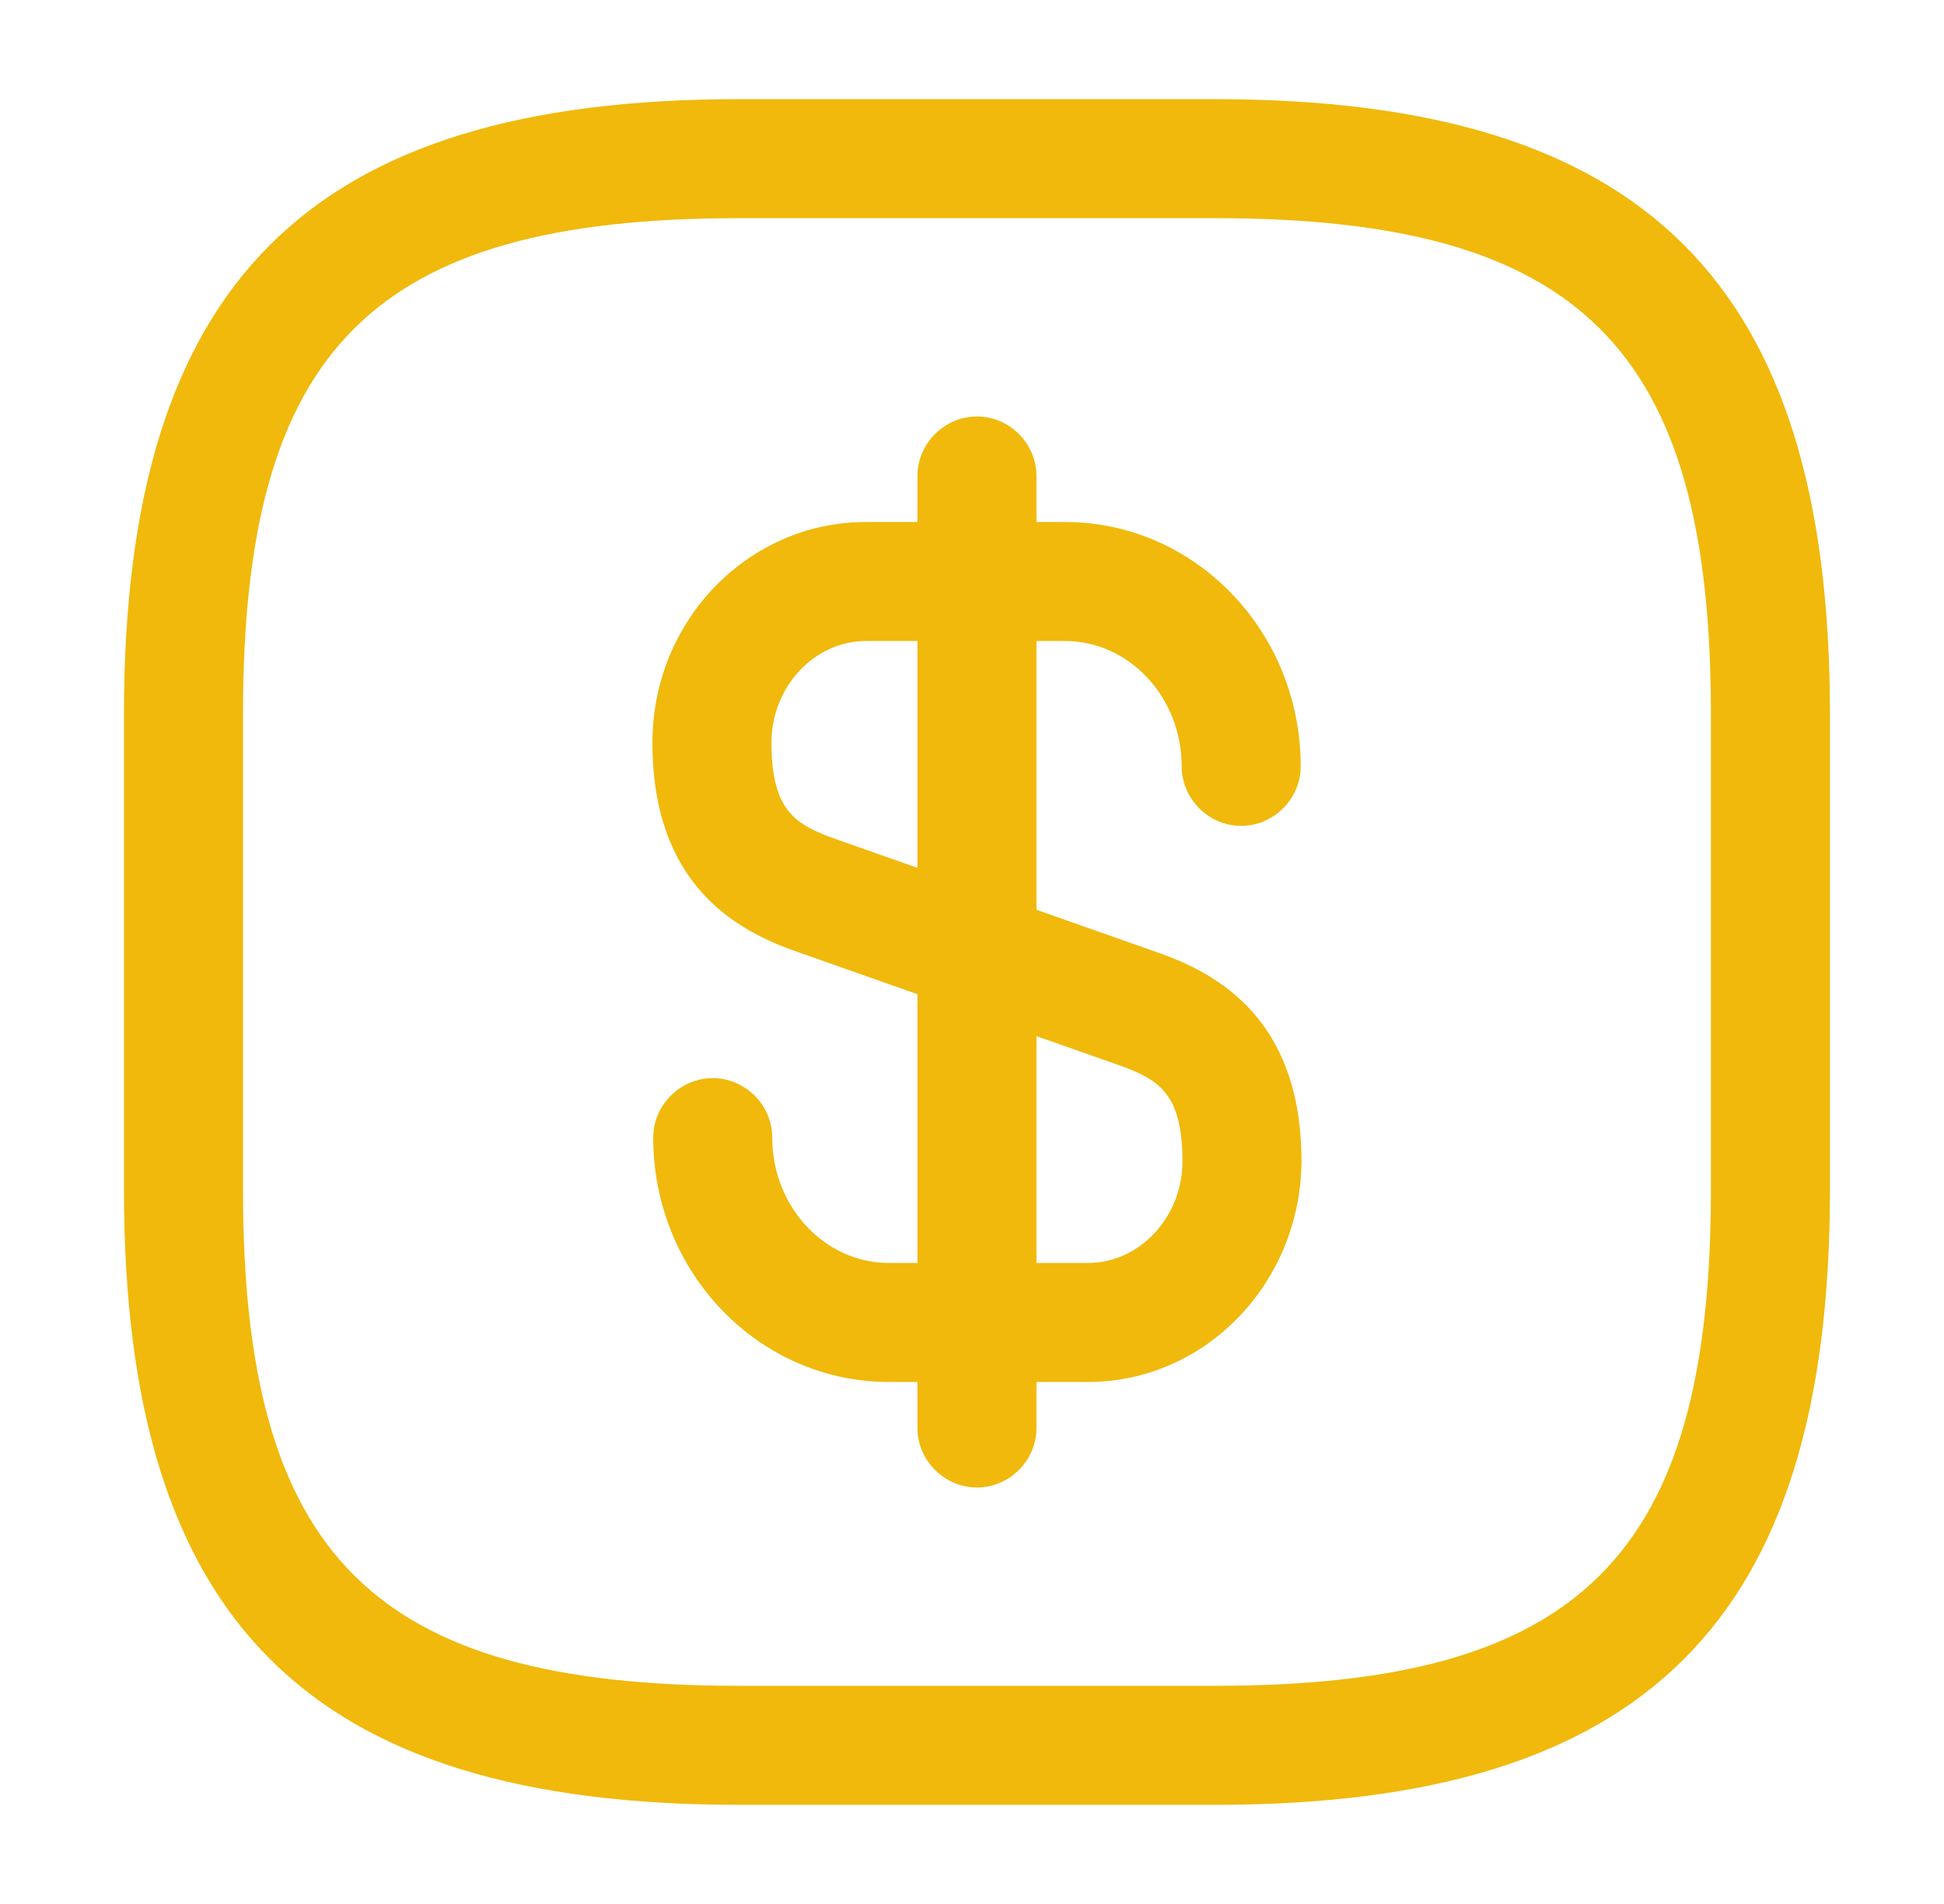
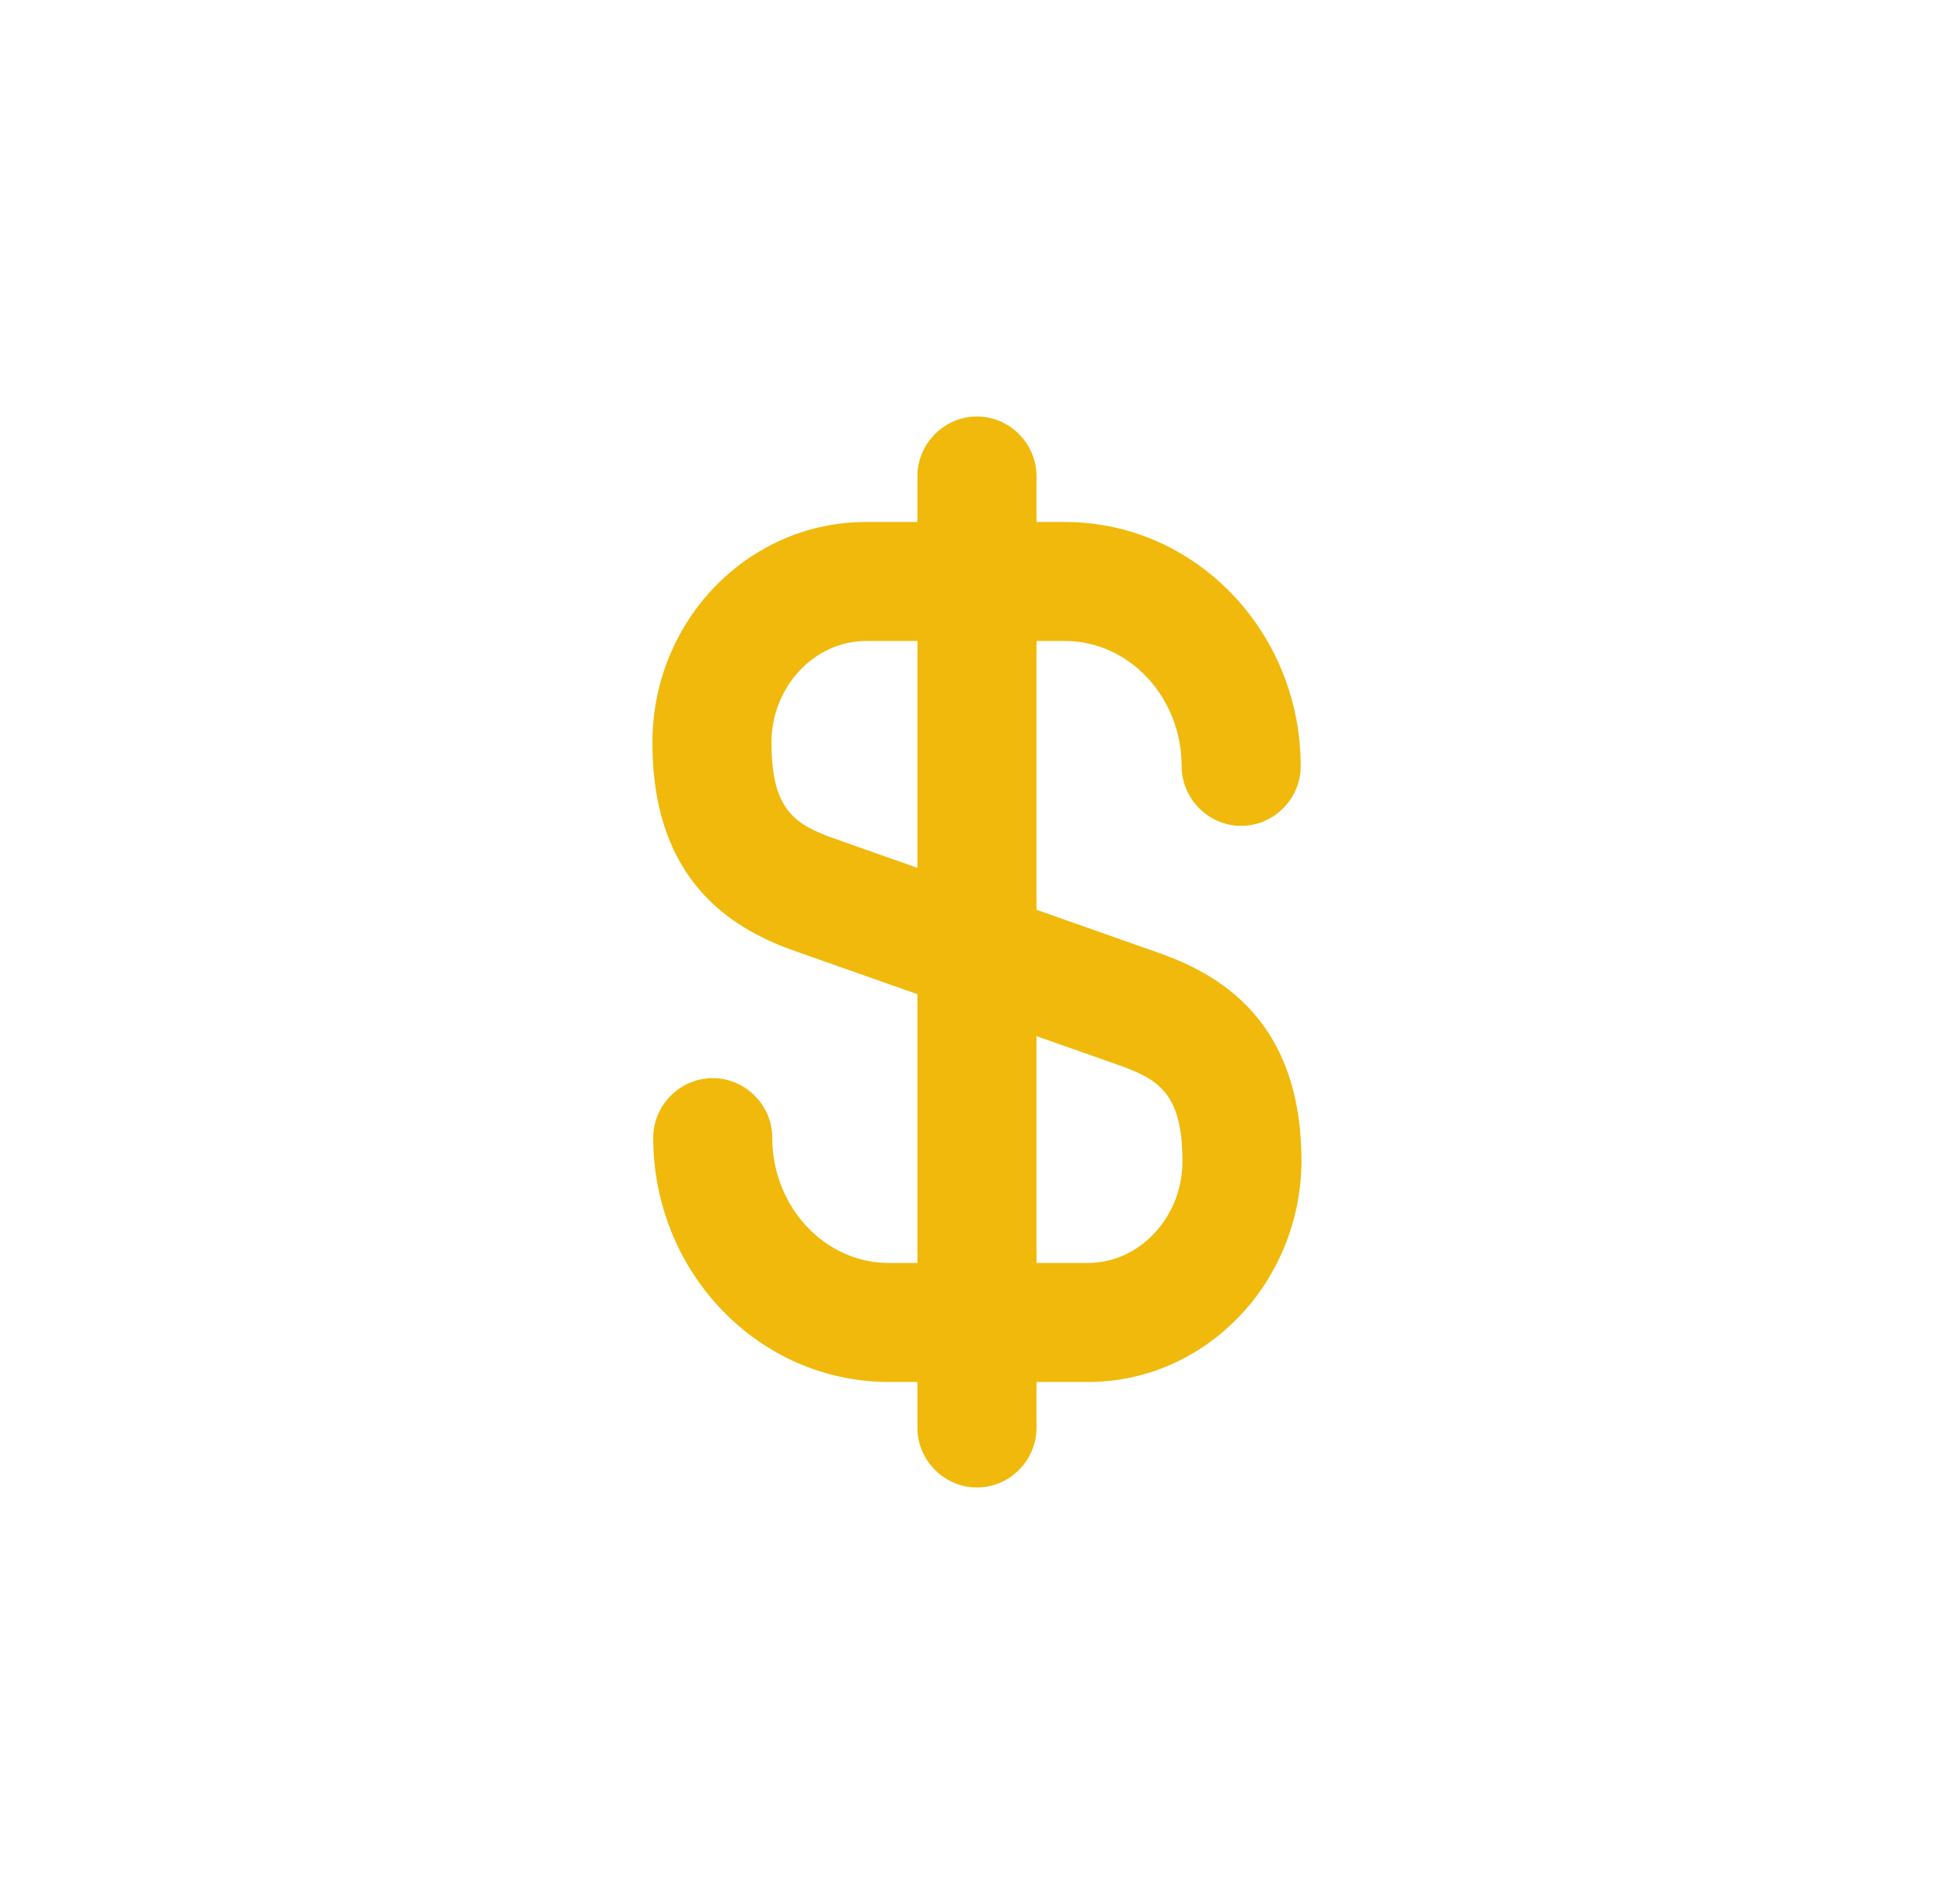
<svg xmlns="http://www.w3.org/2000/svg" width="49" height="48" viewBox="0 0 49 48" fill="none">
  <path d="M27.425 34.84H22.405C19.125 34.84 16.465 32.08 16.465 28.68C16.465 27.86 17.145 27.18 17.965 27.18C18.785 27.18 19.465 27.86 19.465 28.68C19.465 30.42 20.785 31.84 22.405 31.84H27.425C28.725 31.84 29.805 30.68 29.805 29.28C29.805 27.54 29.185 27.2 28.165 26.84L20.105 24C18.545 23.46 16.445 22.3 16.445 18.72C16.445 15.64 18.865 13.16 21.825 13.16H26.845C30.125 13.16 32.785 15.92 32.785 19.32C32.785 20.14 32.105 20.82 31.285 20.82C30.465 20.82 29.785 20.14 29.785 19.32C29.785 17.58 28.465 16.16 26.845 16.16H21.825C20.525 16.16 19.445 17.32 19.445 18.72C19.445 20.46 20.065 20.8 21.085 21.16L29.145 24C30.705 24.54 32.805 25.7 32.805 29.28C32.785 32.34 30.385 34.84 27.425 34.84Z" fill="#F0B90B" />
  <path d="M24.625 37.5C23.805 37.5 23.125 36.82 23.125 36V12C23.125 11.18 23.805 10.5 24.625 10.5C25.445 10.5 26.125 11.18 26.125 12V36C26.125 36.82 25.445 37.5 24.625 37.5Z" fill="#F0B90B" />
-   <path d="M30.625 45.5H18.625C7.765 45.5 3.125 40.86 3.125 30V18C3.125 7.14 7.765 2.5 18.625 2.5H30.625C41.485 2.5 46.125 7.14 46.125 18V30C46.125 40.86 41.485 45.5 30.625 45.5ZM18.625 5.5C9.405 5.5 6.125 8.78 6.125 18V30C6.125 39.22 9.405 42.5 18.625 42.5H30.625C39.845 42.5 43.125 39.22 43.125 30V18C43.125 8.78 39.845 5.5 30.625 5.5H18.625Z" fill="#F0B90B" />
</svg>